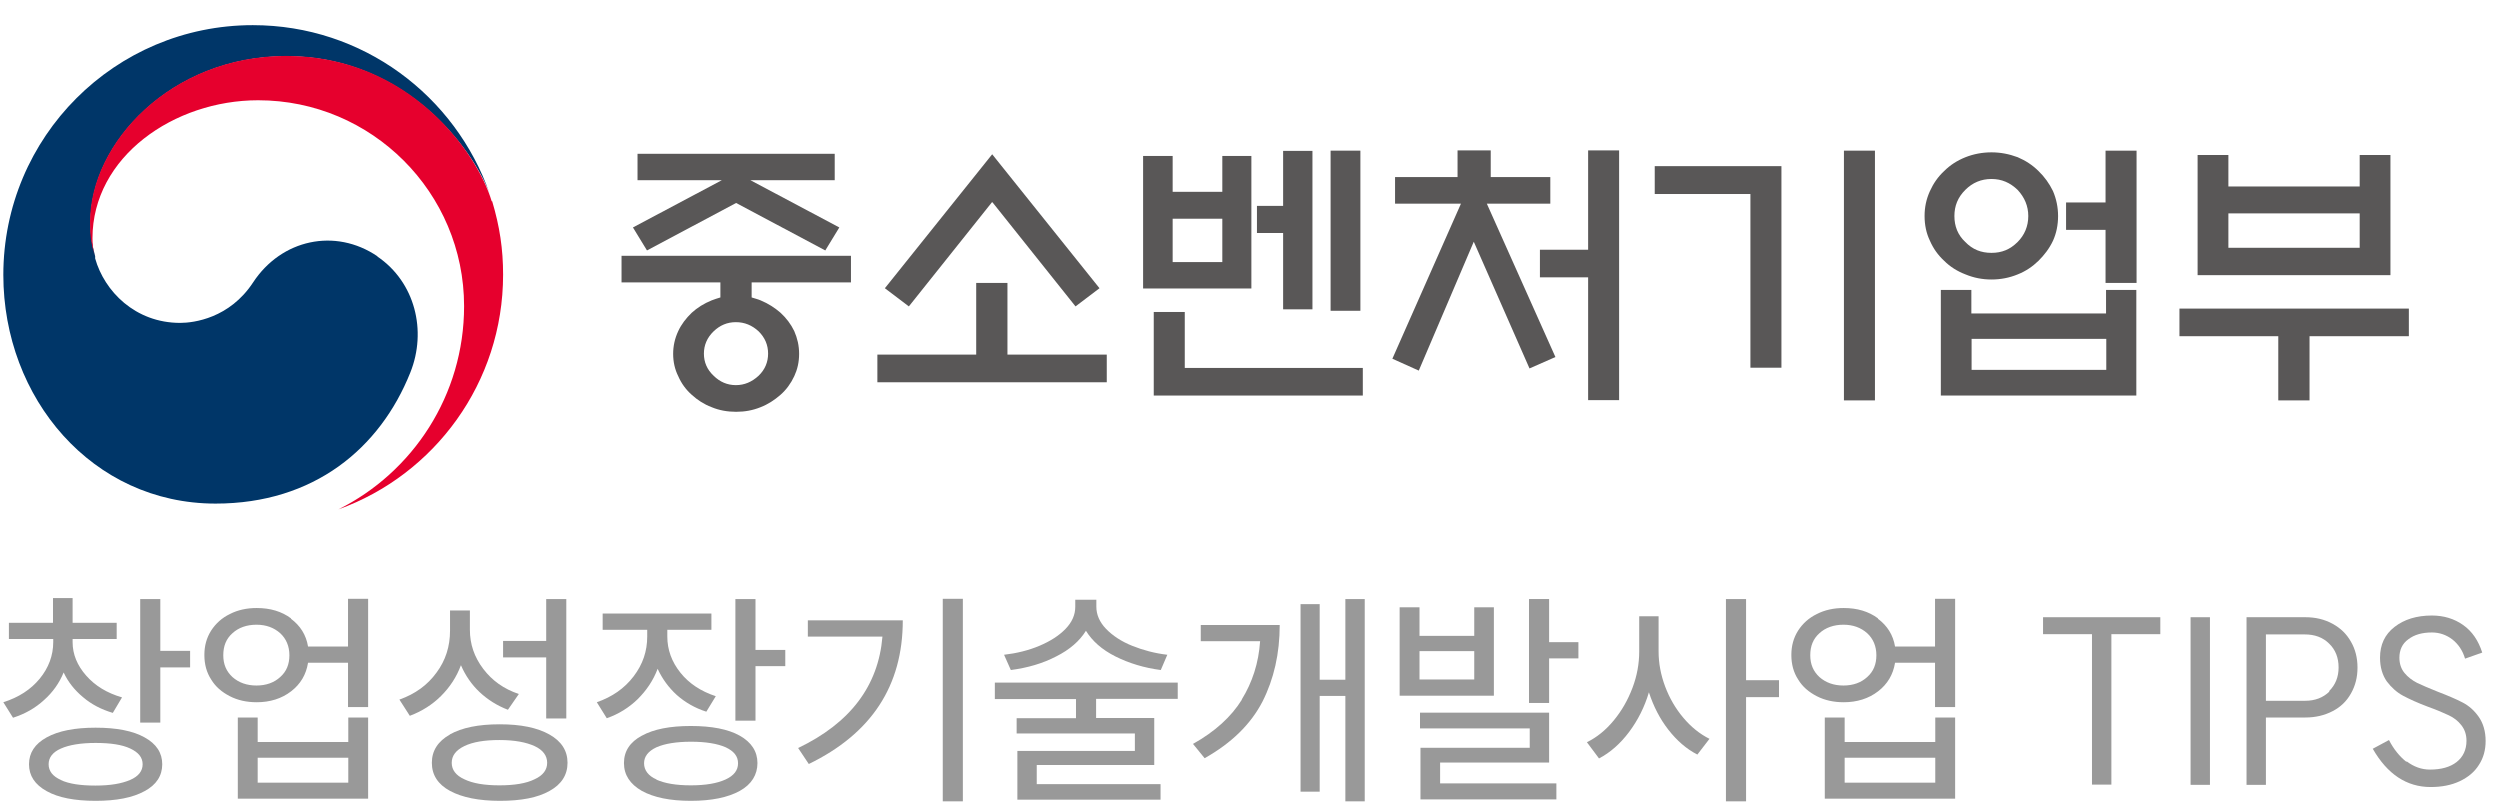
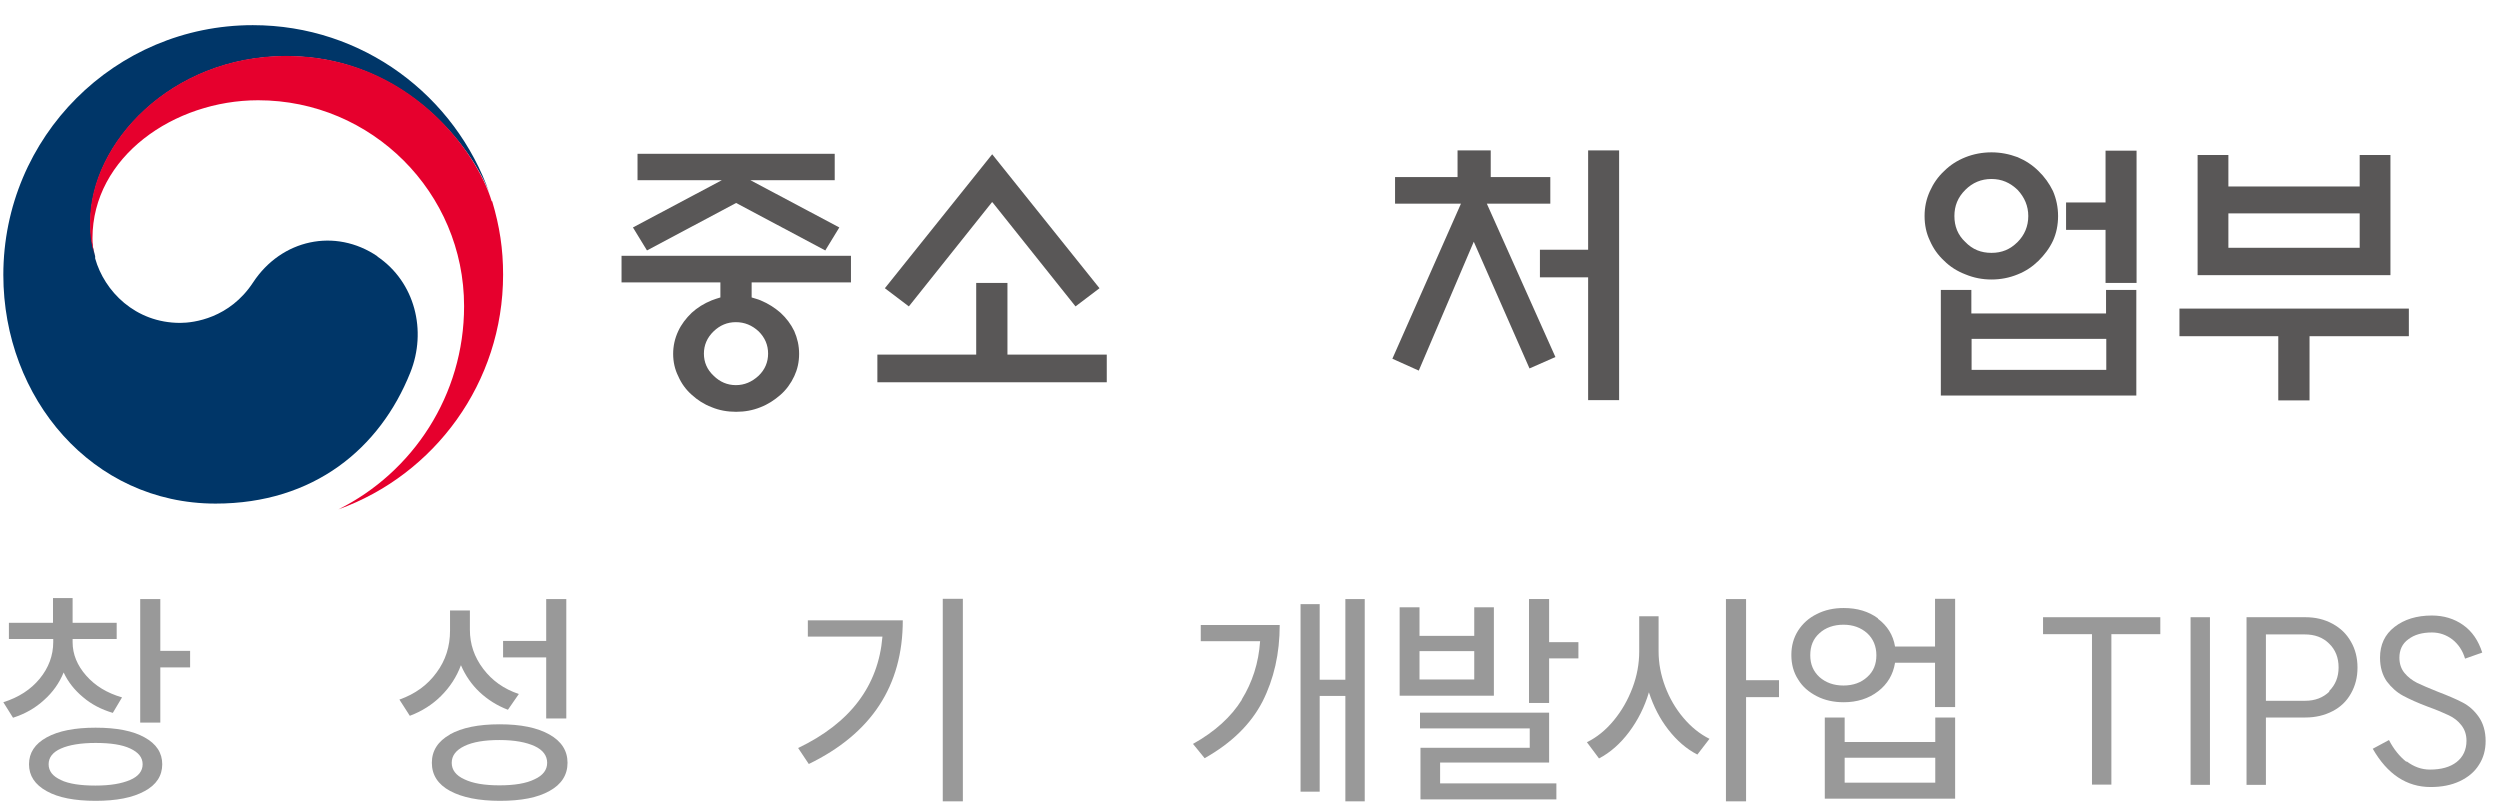
<svg xmlns="http://www.w3.org/2000/svg" width="96" height="31" viewBox="0 0 96 31" fill="none">
  <path d="M2.035 23.915V22.966H2.788V23.915H4.481V24.538H2.788V24.659C2.788 25.124 2.965 25.552 3.309 25.943C3.653 26.334 4.109 26.613 4.686 26.78L4.332 27.375C3.895 27.245 3.514 27.05 3.188 26.771C2.863 26.501 2.612 26.185 2.444 25.822C2.277 26.231 2.025 26.585 1.691 26.882C1.356 27.189 0.965 27.413 0.5 27.561L0.128 26.966C0.714 26.78 1.179 26.482 1.523 26.064C1.867 25.645 2.044 25.171 2.044 24.659V24.538H0.342V23.915H2.044H2.035ZM1.793 28.315C2.249 28.064 2.872 27.943 3.672 27.943C4.472 27.943 5.105 28.064 5.551 28.315C6.007 28.566 6.23 28.91 6.23 29.348C6.23 29.785 6.007 30.138 5.551 30.38C5.095 30.631 4.472 30.752 3.672 30.752C2.872 30.752 2.239 30.631 1.793 30.38C1.337 30.129 1.114 29.785 1.114 29.348C1.114 28.91 1.337 28.566 1.793 28.315ZM2.332 29.952C2.649 30.101 3.095 30.166 3.663 30.166C4.23 30.166 4.667 30.092 4.993 29.952C5.319 29.813 5.477 29.608 5.477 29.348C5.477 29.087 5.319 28.892 5.002 28.743C4.686 28.594 4.239 28.529 3.672 28.529C3.105 28.529 2.658 28.603 2.342 28.743C2.025 28.882 1.867 29.087 1.867 29.348C1.867 29.608 2.025 29.813 2.342 29.952H2.332ZM5.384 23.003H6.156V24.994H7.3V25.627H6.156V27.747H5.384V23.003Z" fill="#999999" />
-   <path d="M11.169 23.757C11.532 24.027 11.755 24.38 11.829 24.827H13.364V22.994H14.136V27.152H13.364V25.45H11.829C11.755 25.906 11.541 26.268 11.178 26.547C10.816 26.827 10.369 26.966 9.857 26.966C9.476 26.966 9.132 26.892 8.825 26.734C8.518 26.575 8.276 26.371 8.109 26.092C7.932 25.822 7.848 25.506 7.848 25.152C7.848 24.799 7.932 24.492 8.109 24.213C8.285 23.943 8.518 23.729 8.825 23.58C9.132 23.422 9.476 23.348 9.857 23.348C10.378 23.348 10.816 23.478 11.178 23.747L11.169 23.757ZM8.927 25.999C9.169 26.213 9.476 26.324 9.848 26.324C10.22 26.324 10.527 26.213 10.76 25.999C11.002 25.785 11.113 25.506 11.113 25.162C11.113 24.817 10.992 24.529 10.76 24.315C10.518 24.101 10.22 23.989 9.848 23.989C9.476 23.989 9.16 24.101 8.927 24.315C8.685 24.529 8.574 24.808 8.574 25.162C8.574 25.515 8.695 25.785 8.927 25.999ZM9.132 27.552H9.895V28.492H13.374V27.552H14.136V30.668H9.132V27.552ZM13.374 30.055V29.096H9.895V30.055H13.374Z" fill="#999999" />
  <path d="M18.044 23.431V24.185C18.044 24.734 18.211 25.227 18.555 25.683C18.9 26.138 19.346 26.455 19.923 26.65L19.504 27.255C19.086 27.096 18.723 26.864 18.416 26.576C18.109 26.287 17.867 25.934 17.7 25.543C17.532 25.999 17.272 26.39 16.937 26.724C16.602 27.059 16.202 27.311 15.737 27.487L15.337 26.864C15.942 26.65 16.416 26.306 16.76 25.831C17.114 25.357 17.281 24.817 17.281 24.222V23.441H18.044V23.431ZM17.272 28.203C17.737 27.943 18.369 27.813 19.188 27.813C20.007 27.813 20.63 27.943 21.095 28.203C21.56 28.464 21.793 28.827 21.793 29.292C21.793 29.757 21.56 30.12 21.104 30.371C20.649 30.631 20.007 30.752 19.197 30.752C18.388 30.752 17.746 30.622 17.281 30.371C16.816 30.12 16.583 29.757 16.583 29.292C16.583 28.827 16.816 28.464 17.281 28.203H17.272ZM17.83 29.924C18.155 30.082 18.602 30.157 19.179 30.157C19.756 30.157 20.211 30.082 20.528 29.924C20.853 29.776 21.011 29.562 21.011 29.292C21.011 29.022 20.853 28.799 20.528 28.65C20.202 28.501 19.756 28.417 19.179 28.417C18.602 28.417 18.155 28.492 17.83 28.65C17.504 28.808 17.346 29.022 17.346 29.292C17.346 29.562 17.504 29.776 17.83 29.924ZM19.318 24.613H20.974V23.003H21.746V27.59H20.974V25.245H19.318V24.613Z" fill="#999999" />
-   <path d="M27.318 23.561V24.185H25.625V24.445C25.625 24.948 25.793 25.413 26.128 25.831C26.462 26.25 26.918 26.547 27.486 26.734L27.123 27.329C26.686 27.189 26.314 26.975 25.988 26.687C25.672 26.399 25.43 26.064 25.253 25.682C25.086 26.129 24.825 26.51 24.49 26.845C24.155 27.171 23.755 27.422 23.3 27.58L22.918 26.966C23.504 26.762 23.979 26.436 24.332 25.971C24.686 25.506 24.853 25.003 24.853 24.445V24.185H23.142V23.561H27.309H27.318ZM24.648 28.25C25.104 27.999 25.727 27.878 26.527 27.878C27.328 27.878 27.96 27.999 28.407 28.25C28.853 28.501 29.086 28.855 29.086 29.301C29.086 29.747 28.862 30.12 28.407 30.371C27.951 30.622 27.328 30.752 26.527 30.752C25.727 30.752 25.104 30.622 24.648 30.371C24.193 30.11 23.96 29.757 23.96 29.301C23.96 28.845 24.193 28.492 24.648 28.25ZM25.197 29.934C25.523 30.082 25.96 30.157 26.527 30.157C27.095 30.157 27.532 30.082 27.858 29.934C28.183 29.785 28.341 29.58 28.341 29.31C28.341 29.041 28.183 28.845 27.867 28.696C27.551 28.557 27.104 28.482 26.537 28.482C25.969 28.482 25.523 28.557 25.207 28.696C24.89 28.845 24.732 29.05 24.732 29.31C24.732 29.571 24.89 29.794 25.216 29.934H25.197ZM28.239 23.003H29.011V24.957H30.155V25.58H29.011V27.673H28.239V22.994V23.003Z" fill="#999999" />
  <path d="M33.895 24.445H31.021V23.822H34.667C34.667 26.334 33.467 28.166 31.058 29.338L30.648 28.724C32.648 27.766 33.728 26.343 33.886 24.445H33.895ZM36.974 22.994V30.771H36.202V22.994H36.974Z" fill="#999999" />
-   <path d="M38.202 26.213H45.225V26.836H42.09V27.571H44.323V29.375H39.811V30.11H44.565V30.706H39.067V28.836H43.579V28.166H39.039V27.58H41.318V26.845H38.202V26.222V26.213ZM42.1 23.031V23.301C42.1 23.599 42.221 23.887 42.472 24.148C42.723 24.408 43.058 24.631 43.476 24.799C43.895 24.966 44.342 25.087 44.825 25.143L44.574 25.729C43.932 25.645 43.355 25.468 42.834 25.208C42.314 24.948 41.941 24.613 41.7 24.222C41.458 24.613 41.076 24.948 40.556 25.208C40.035 25.478 39.458 25.645 38.816 25.729L38.556 25.143C39.039 25.087 39.495 24.975 39.914 24.799C40.332 24.622 40.667 24.408 40.918 24.148C41.169 23.887 41.29 23.608 41.29 23.301V23.031H42.081H42.1Z" fill="#999999" />
  <path d="M47.681 26.864C48.09 26.203 48.332 25.459 48.388 24.622H46.109V23.999H49.141C49.141 25.096 48.918 26.073 48.481 26.938C48.034 27.803 47.299 28.529 46.258 29.115L45.811 28.566C46.658 28.092 47.281 27.524 47.69 26.864H47.681ZM52.406 22.994V30.771H51.662V26.724H50.676V30.399H49.941V23.199H50.676V26.101H51.662V23.003H52.406V22.994Z" fill="#999999" />
  <path d="M54.509 23.32V24.417H56.611V23.32H57.365V26.715H53.746V23.32H54.509ZM56.611 26.092V25.003H54.509V26.092H56.611ZM54.519 27.366H59.486V29.282H55.3V30.082H59.765V30.697H54.546V28.715H58.742V27.971H54.528V27.366H54.519ZM58.714 23.003H59.486V24.659H60.611V25.282H59.486V26.994H58.714V23.003Z" fill="#999999" />
  <path d="M63.69 23.664V25.013C63.69 25.468 63.774 25.915 63.941 26.361C64.109 26.808 64.341 27.208 64.639 27.561C64.937 27.915 65.272 28.185 65.644 28.371L65.179 28.975C64.76 28.762 64.388 28.436 64.062 28.017C63.737 27.599 63.495 27.124 63.318 26.585C63.151 27.152 62.89 27.664 62.556 28.11C62.221 28.557 61.83 28.901 61.402 29.124L60.937 28.501C61.318 28.315 61.662 28.036 61.969 27.664C62.276 27.292 62.509 26.882 62.686 26.417C62.862 25.952 62.946 25.487 62.946 25.013V23.664H63.7H63.69ZM66.276 23.003H67.049V26.12H68.314V26.771H67.049V30.771H66.276V22.994V23.003Z" fill="#999999" />
  <path d="M72.109 23.757C72.472 24.027 72.695 24.38 72.77 24.827H74.305V22.994H75.077V27.152H74.305V25.45H72.77C72.695 25.906 72.481 26.268 72.118 26.547C71.756 26.827 71.309 26.966 70.798 26.966C70.416 26.966 70.072 26.892 69.765 26.734C69.458 26.575 69.216 26.371 69.049 26.092C68.872 25.822 68.788 25.506 68.788 25.152C68.788 24.799 68.872 24.492 69.049 24.213C69.225 23.943 69.458 23.729 69.765 23.58C70.072 23.422 70.416 23.348 70.798 23.348C71.319 23.348 71.756 23.478 72.118 23.747L72.109 23.757ZM69.867 25.999C70.109 26.213 70.416 26.324 70.788 26.324C71.16 26.324 71.467 26.213 71.7 25.999C71.942 25.785 72.053 25.506 72.053 25.162C72.053 24.817 71.933 24.529 71.7 24.315C71.458 24.101 71.16 23.989 70.788 23.989C70.416 23.989 70.1 24.101 69.867 24.315C69.626 24.529 69.514 24.808 69.514 25.162C69.514 25.515 69.635 25.785 69.867 25.999ZM70.072 27.552H70.835V28.492H74.314V27.552H75.077V30.668H70.072V27.552ZM74.314 30.055V29.096H70.835V30.055H74.314Z" fill="#999999" />
  <path d="M82.956 24.352H81.077V30.129H80.332V24.352H78.453V23.701H82.956V24.352Z" fill="#999999" />
  <path d="M84.862 23.701V30.138H84.118V23.701H84.862Z" fill="#999999" />
  <path d="M86.267 23.701H88.528C88.918 23.701 89.262 23.785 89.569 23.952C89.876 24.12 90.109 24.343 90.276 24.641C90.444 24.929 90.528 25.264 90.528 25.636C90.528 26.008 90.444 26.334 90.276 26.631C90.109 26.929 89.876 27.152 89.569 27.31C89.262 27.469 88.918 27.552 88.528 27.552H87.011V30.138H86.267V23.701ZM89.439 26.538C89.681 26.297 89.802 25.999 89.802 25.627C89.802 25.255 89.681 24.948 89.439 24.715C89.197 24.473 88.881 24.362 88.509 24.362H87.011V26.91H88.518C88.9 26.91 89.207 26.79 89.448 26.557L89.439 26.538Z" fill="#999999" />
  <path d="M92.416 29.236C92.686 29.441 92.983 29.552 93.309 29.552C93.737 29.552 94.081 29.459 94.332 29.264C94.583 29.069 94.713 28.789 94.713 28.445C94.713 28.213 94.648 28.017 94.518 27.85C94.388 27.682 94.23 27.561 94.034 27.468C93.839 27.375 93.579 27.264 93.244 27.143C92.844 26.994 92.518 26.845 92.276 26.715C92.034 26.585 91.83 26.399 91.653 26.166C91.486 25.924 91.393 25.627 91.393 25.255C91.393 24.752 91.579 24.361 91.951 24.073C92.323 23.785 92.797 23.636 93.383 23.636C93.839 23.636 94.239 23.757 94.583 23.999C94.927 24.241 95.169 24.594 95.318 25.059L94.658 25.292C94.565 24.976 94.397 24.734 94.174 24.557C93.941 24.38 93.681 24.287 93.383 24.287C93.011 24.287 92.713 24.371 92.481 24.548C92.248 24.715 92.137 24.957 92.137 25.255C92.137 25.487 92.202 25.682 92.332 25.841C92.462 25.999 92.621 26.12 92.816 26.222C93.011 26.315 93.272 26.427 93.597 26.557C93.988 26.706 94.314 26.845 94.565 26.976C94.816 27.106 95.02 27.292 95.188 27.534C95.355 27.776 95.448 28.082 95.448 28.454C95.448 28.799 95.365 29.106 95.188 29.375C95.02 29.645 94.769 29.85 94.453 29.999C94.137 30.148 93.765 30.222 93.337 30.222C92.416 30.222 91.672 29.729 91.114 28.752L91.737 28.417C91.913 28.762 92.137 29.041 92.406 29.255L92.416 29.236Z" fill="#999999" />
  <path d="M14.491 9.84C12.872 8.743 10.807 9.189 9.719 10.845C8.816 12.222 7.44 12.399 6.919 12.399C5.188 12.399 4.007 11.18 3.654 9.924V9.84C3.514 9.31 3.477 9.068 3.477 8.51C3.477 5.506 6.565 2.157 11.012 2.157C15.458 2.157 18.174 5.627 18.844 7.552C18.835 7.515 18.816 7.487 18.807 7.45C17.495 3.673 13.923 0.966 9.709 0.966C4.416 0.966 0.128 5.254 0.128 10.557C0.128 15.292 3.542 19.338 8.277 19.338C12.053 19.338 14.593 17.217 15.756 14.306C16.398 12.706 15.942 10.836 14.491 9.85V9.84Z" fill="#003668" />
  <path d="M18.881 7.729C18.323 5.85 15.7 2.147 10.993 2.147C6.547 2.147 3.458 5.506 3.458 8.51C3.458 9.068 3.495 9.319 3.635 9.84C3.579 9.608 3.551 9.385 3.551 9.152C3.551 6.017 6.686 3.85 9.914 3.85C14.277 3.85 17.821 7.394 17.821 11.757C17.821 15.18 15.849 18.138 12.993 19.561C16.686 18.231 19.319 14.696 19.319 10.547C19.319 9.561 19.188 8.696 18.9 7.729H18.881Z" fill="#E6002D" />
  <path d="M27.663 11.422V10.845H23.867V9.822H32.677V10.845H28.863V11.422C28.974 11.459 29.095 11.487 29.207 11.534C29.495 11.655 29.746 11.813 29.97 12.008C30.193 12.213 30.37 12.445 30.5 12.715C30.621 12.994 30.686 13.273 30.686 13.589C30.686 13.906 30.621 14.185 30.5 14.445C30.37 14.724 30.193 14.966 29.97 15.162C29.746 15.357 29.495 15.524 29.207 15.636C28.909 15.757 28.602 15.813 28.267 15.813C27.932 15.813 27.616 15.757 27.328 15.636C27.03 15.524 26.779 15.357 26.565 15.162C26.342 14.966 26.165 14.724 26.044 14.445C25.914 14.185 25.849 13.896 25.849 13.589C25.849 13.282 25.914 12.994 26.044 12.715C26.165 12.454 26.342 12.222 26.565 12.008C26.779 11.813 27.03 11.655 27.328 11.534C27.439 11.487 27.551 11.459 27.663 11.422ZM32.053 6.92H28.816L32.23 8.734L31.691 9.617L28.267 7.794L24.844 9.617L24.305 8.734L27.718 6.92H24.481V5.906H32.053V6.92ZM29.495 13.58C29.495 13.245 29.374 12.966 29.132 12.724C28.881 12.492 28.593 12.371 28.258 12.371C27.923 12.371 27.644 12.492 27.402 12.724C27.151 12.966 27.03 13.255 27.03 13.58C27.03 13.906 27.151 14.194 27.402 14.427C27.644 14.668 27.932 14.789 28.258 14.789C28.584 14.789 28.872 14.668 29.132 14.427C29.374 14.194 29.495 13.906 29.495 13.58Z" fill="#595757" />
  <path d="M37.486 13.617V10.864H38.686V13.617H42.5V14.678H33.691V13.617H37.486ZM38.091 7.766L34.9 11.766L33.979 11.068L38.1 5.924L42.221 11.068L41.3 11.766L38.109 7.766H38.091Z" fill="#595757" />
-   <path d="M48.044 11.078H43.895V5.989H45.03V7.366H46.937V5.989H48.053V11.078H48.044ZM44.304 15.189V11.98H45.495V14.129H52.332V15.189H44.304ZM46.937 8.399H45.03V10.064H46.937V8.399ZM49.272 5.794H50.398V11.878H49.272V8.947H48.267V7.906H49.272V5.803V5.794ZM51.095 5.785H52.239V11.934H51.095V5.785Z" fill="#595757" />
  <path d="M55.97 6.799V5.775H57.244V6.799H59.532V7.822H57.095L59.728 13.71L58.733 14.148L56.593 9.282L54.481 14.231L53.467 13.775L56.1 7.822H53.57V6.799H55.97ZM60.984 10.65H59.133V9.589H60.984V5.775H62.174V15.366H60.984V10.64V10.65Z" fill="#595757" />
-   <path d="M68.407 14.12H67.216V7.45H63.542V6.38H68.407V14.12ZM70.807 5.785H71.998V15.375H70.807V5.785Z" fill="#595757" />
  <path d="M79.03 8.296C79.03 8.64 78.965 8.957 78.835 9.245C78.695 9.543 78.5 9.794 78.276 10.017C78.044 10.241 77.784 10.417 77.477 10.538C77.16 10.668 76.825 10.733 76.472 10.733C76.118 10.733 75.793 10.668 75.477 10.538C75.16 10.417 74.881 10.241 74.658 10.017C74.416 9.794 74.239 9.543 74.109 9.245C73.97 8.957 73.904 8.64 73.904 8.296C73.904 7.952 73.97 7.645 74.109 7.338C74.239 7.05 74.416 6.789 74.658 6.566C74.881 6.343 75.151 6.166 75.477 6.036C75.784 5.915 76.118 5.85 76.472 5.85C76.825 5.85 77.151 5.915 77.477 6.036C77.784 6.166 78.053 6.343 78.276 6.566C78.509 6.789 78.695 7.05 78.835 7.338C78.965 7.645 79.03 7.961 79.03 8.296ZM74.537 11.133H75.7V12.036H80.872V11.133H82.035V15.189H74.528V11.133H74.537ZM77.886 8.296C77.886 7.915 77.746 7.58 77.477 7.292C77.188 7.013 76.863 6.873 76.472 6.873C76.081 6.873 75.746 7.013 75.467 7.292C75.179 7.58 75.049 7.906 75.049 8.296C75.049 8.687 75.179 9.022 75.467 9.292C75.746 9.58 76.072 9.71 76.472 9.71C76.872 9.71 77.188 9.58 77.477 9.292C77.737 9.031 77.886 8.696 77.886 8.296ZM80.881 13.013H75.709V14.203H80.881V13.013ZM79.337 7.775H80.853V5.785H82.044V10.864H80.853V8.827H79.337V7.775Z" fill="#595757" />
  <path d="M83.691 11.85H92.5V12.91H88.686V15.375H87.486V12.91H83.691V11.85ZM85.57 7.161H90.612V5.952H91.793V10.566H84.388V5.952H85.57V7.161ZM90.612 8.194H85.57V9.515H90.612V8.194Z" fill="#595757" />
</svg>